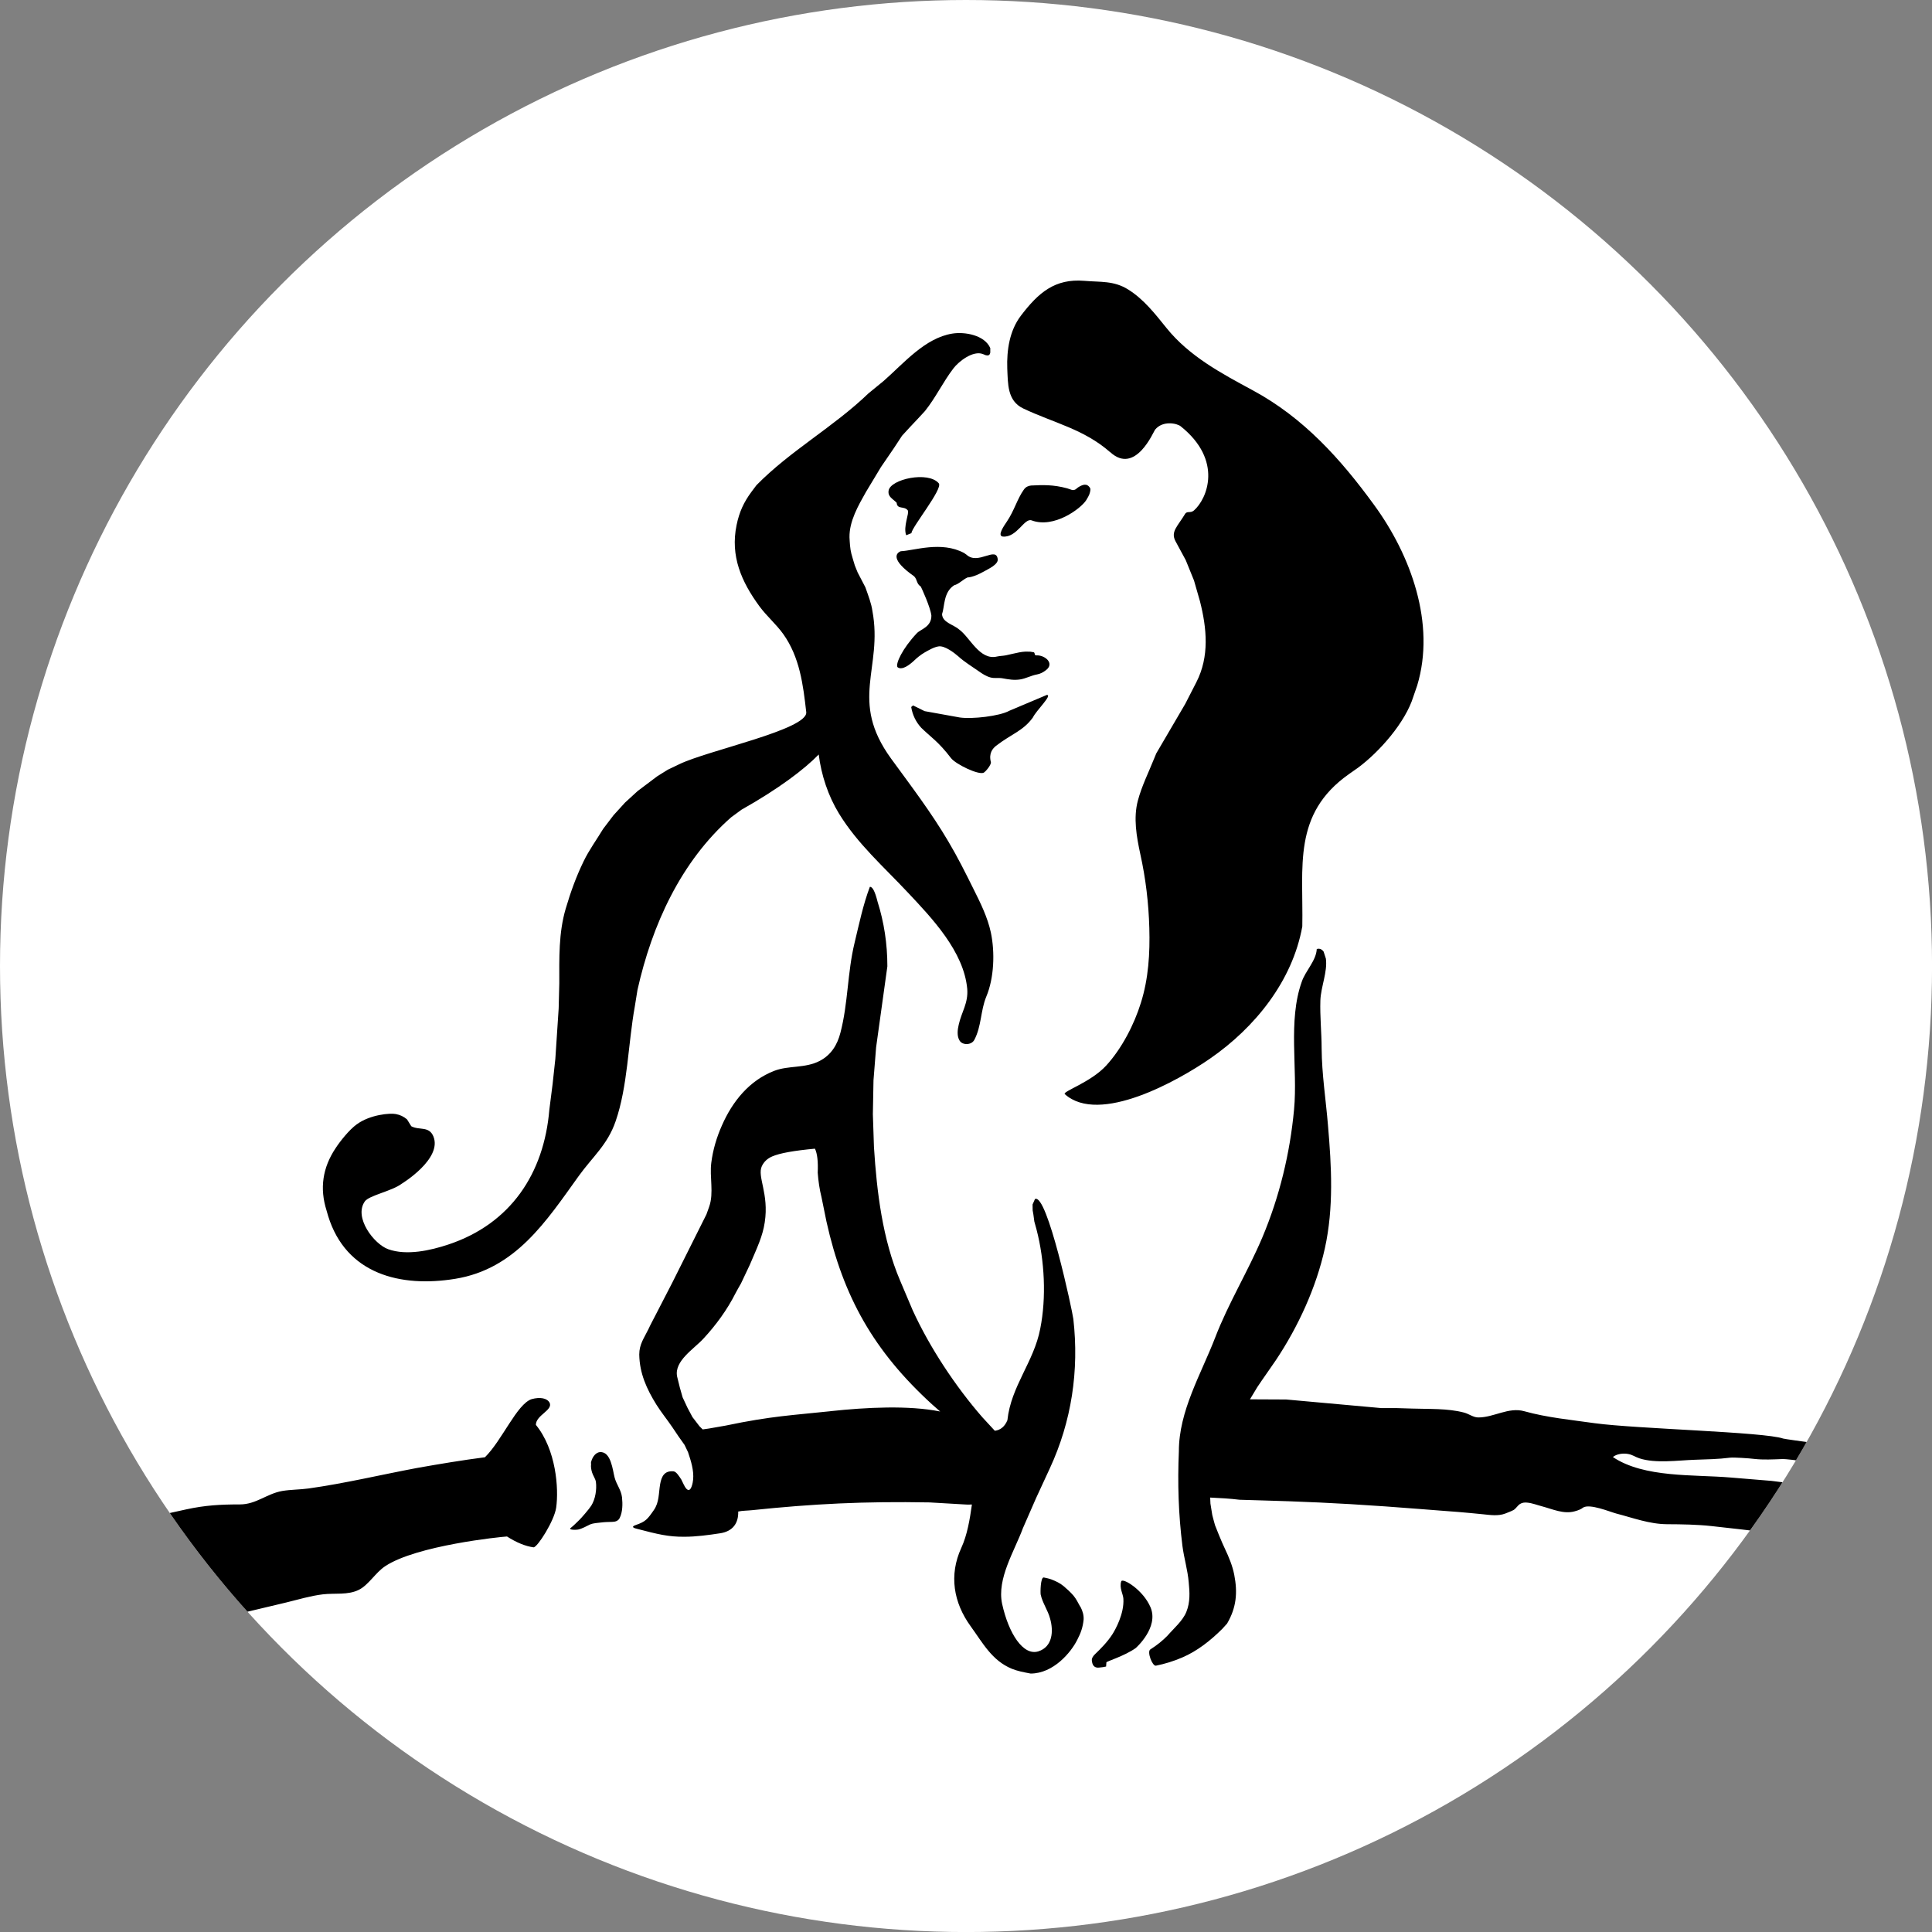
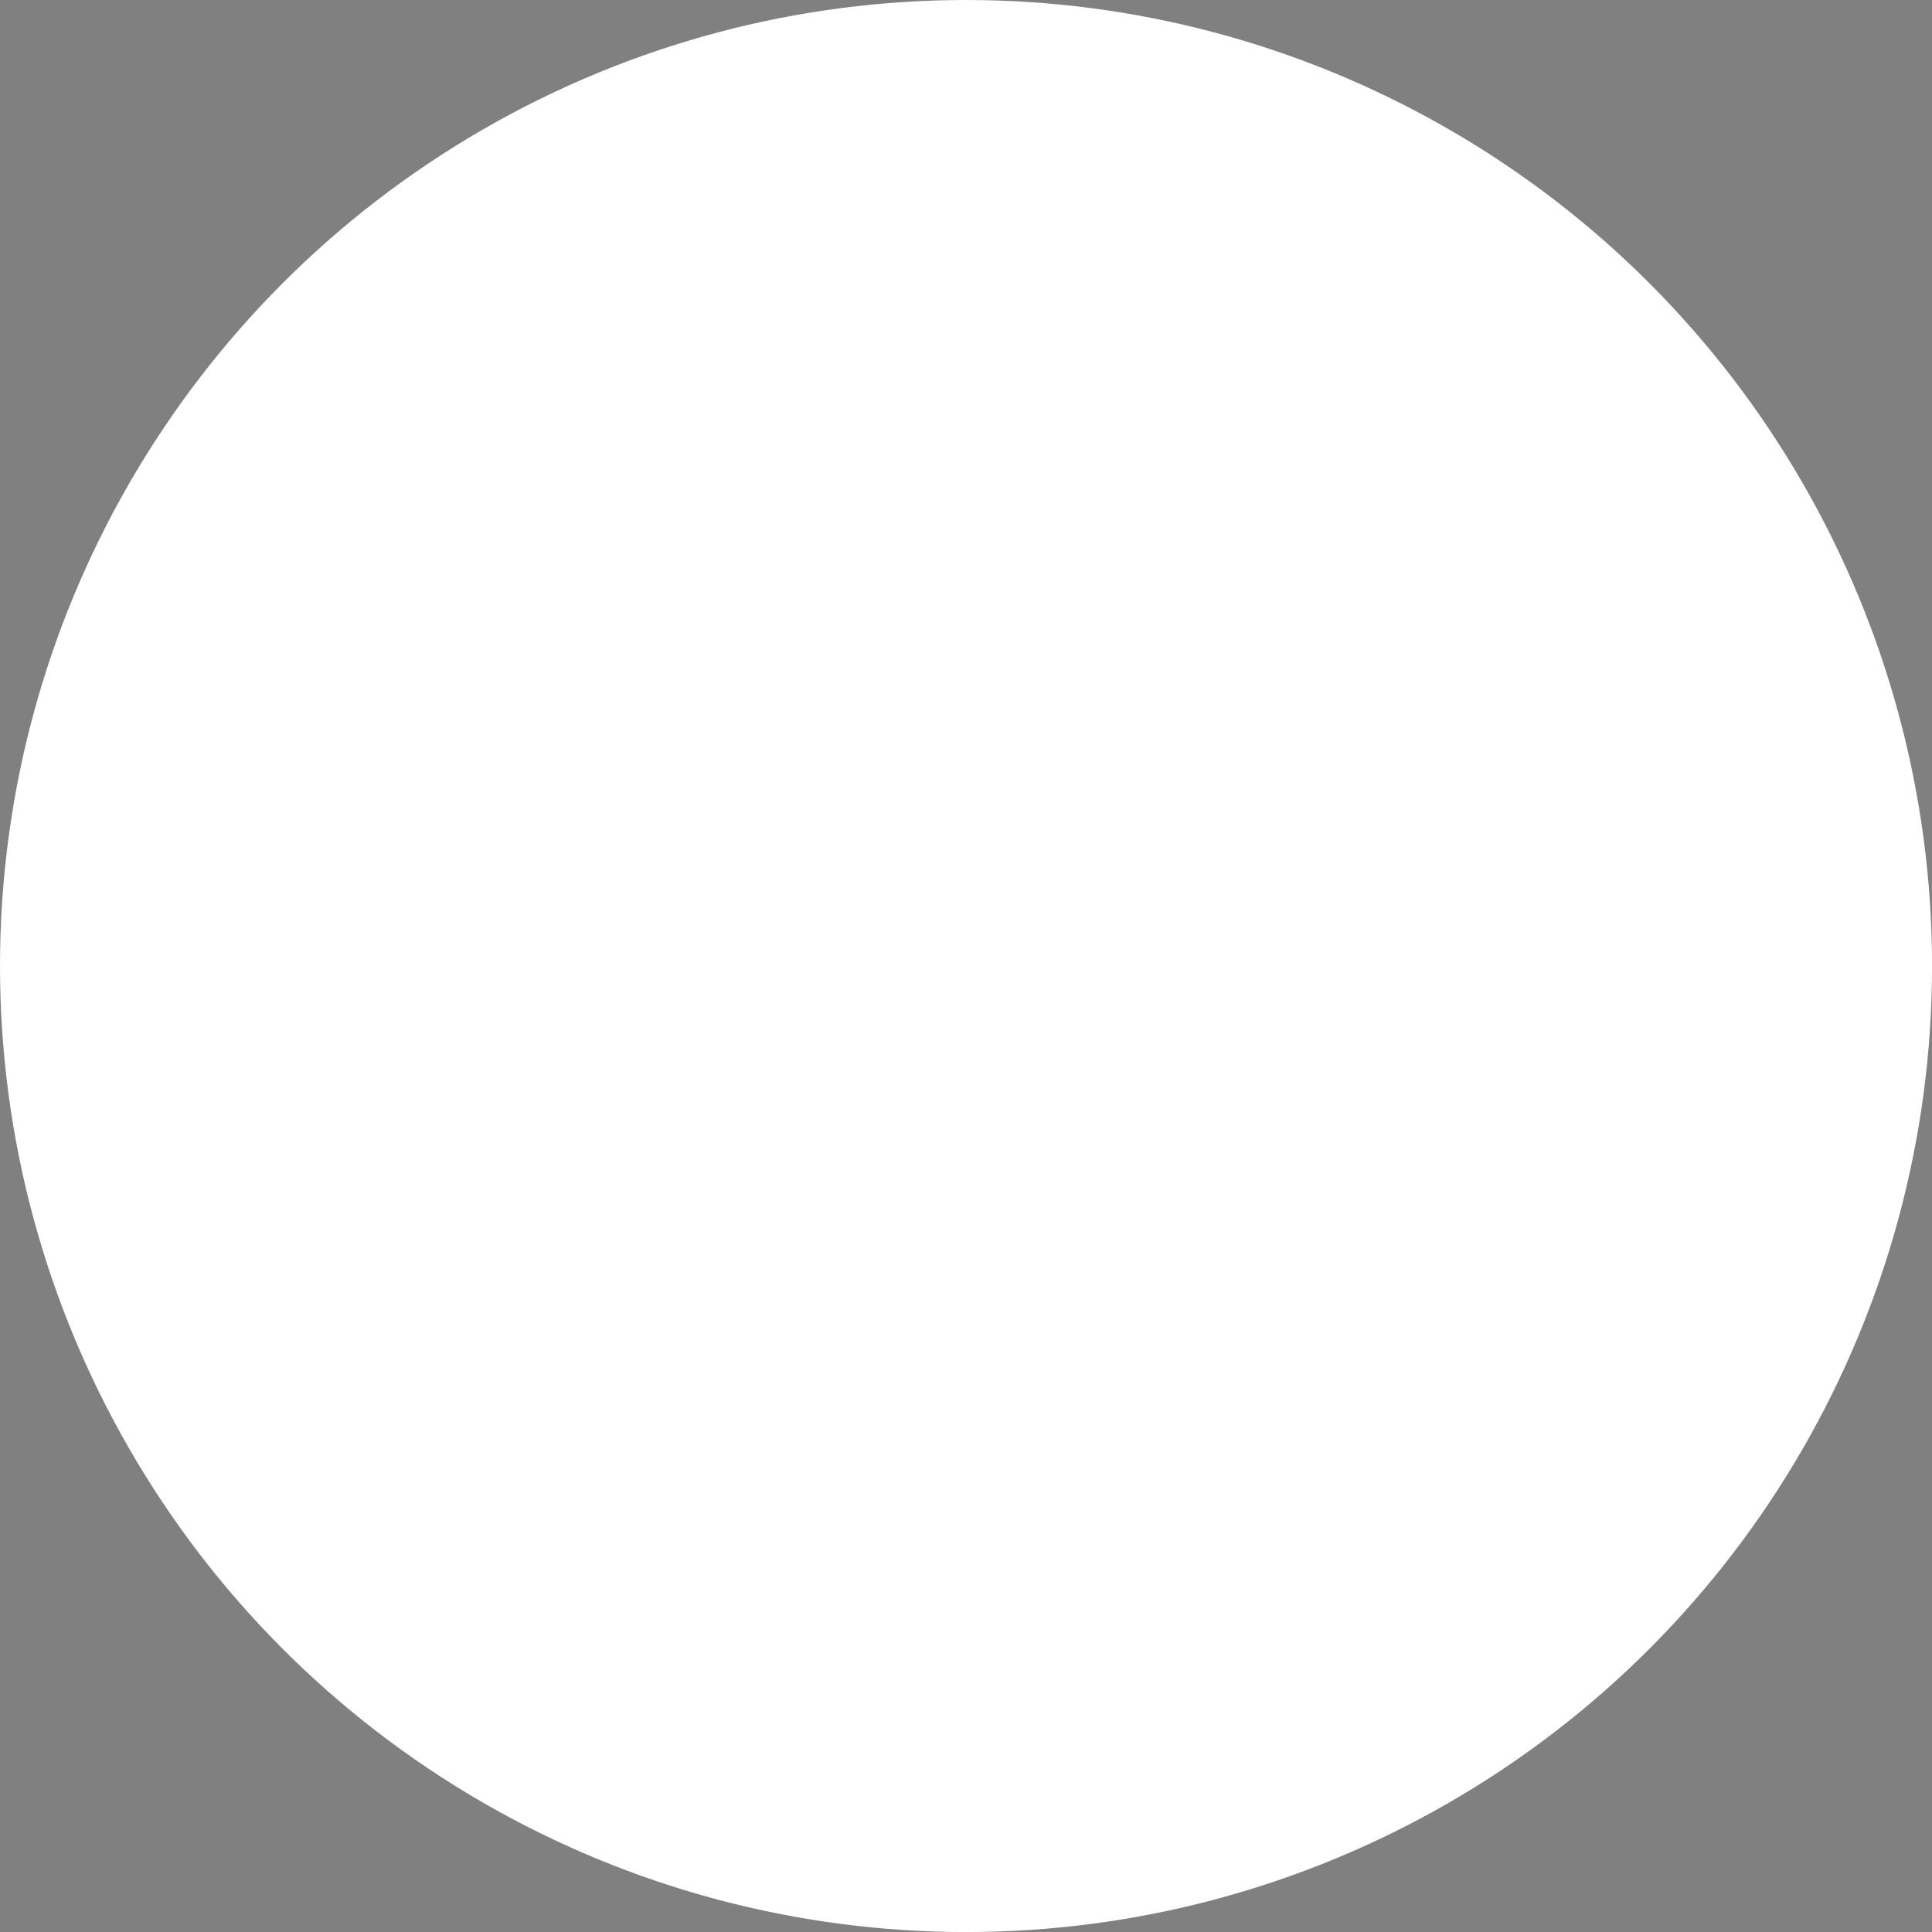
<svg xmlns="http://www.w3.org/2000/svg" id="BACKGROUND" viewBox="0 0 459.57 459.57">
  <rect x="0" y="0" width="459.57" height="459.57" fill="#808080" stroke="none" />
  <defs>
    <style>
      .cls-1 {
        fill: #fff;
      }

      .cls-2 {
        fill: none;
      }

      .cls-3 {
        clip-path: url(#clippath-1);
      }
    </style>
    <clipPath id="clippath-1">
      <circle class="cls-2" cx="229.79" cy="229.79" r="229.79" />
    </clipPath>
  </defs>
  <circle class="cls-1" cx="229.79" cy="229.79" r="229.79" />
  <g class="cls-3">
-     <path id="lion" d="M270.21,391.99c-2.68,1.94-7.11,3.23-7.03,3.45l-.07.98c-.4.11-.93.19-1.75.26-.68.05-1.46-.17-1.62-1.53-.14-.64.27-1.21.71-1.64,1.44-1.37,3.03-3,4.15-4.75.64-.99,2.86-4.88,2.62-8.49-.05-1.04-1.02-2.59-.51-4.11.3-.92,5.22,2,6.98,6.2,2,4.79-3.48,9.62-3.48,9.62M240.08,169.08c-2.36,1.29-8.86,2.01-11.76,1.59l-8.38-1.51-2.75-1.36-.44.38c.32,1.92,1.12,3.55,2.38,4.93,2.28,2.24,4.09,3.28,7.1,7.24,1.12,1.43,6.53,4.07,7.77,3.45.53-.3,1.85-1.95,1.7-2.52-.54-2.14.44-3.22,1.22-3.86,3.69-2.85,6.44-3.53,8.77-6.74.82-1.71,4.65-5.29,3.36-5.39l-8.98,3.79M264.1,107.56c5.97,5.49,10.28-4.86,10.65-5.34,1.85-2.27,5.23-1.52,6.1-.82,10.15,8.11,6.29,17.3,3.15,20.03-.82.69-1.52.09-2.04.72-1.85,3.09-3.54,4.29-2.35,6.57l2.45,4.53,1.96,4.83,1.42,4.95c1.63,6.43,2.28,13.13-.86,19.25l-2.64,5.15-6.9,11.79-.49,1.19c-1.31,3.27-2.96,6.57-3.87,9.98-1.13,4.17-.32,8.65.57,12.79,1.28,5.78,1.98,11.67,2.14,17.58.17,5.98-.19,12.05-2.01,17.8-1.58,5.12-4.54,10.86-8.23,14.89-3.69,4.04-10.54,6.2-9.86,6.82,8.21,7.38,27.06-3.27,34.55-8.46,10.66-7.37,19.59-18.41,21.94-31.43.28-14.22-2.38-26.71,11.05-36.21l2.22-1.56c5.1-3.78,11.29-10.81,13.16-16.95l.9-2.6c4.44-14.71-1.52-31.01-10.25-42.95-7.96-10.94-16.8-20.76-28.87-27.27-7.46-4.03-15.11-8.09-20.54-14.85-2.71-3.36-5.39-6.82-9.11-9.14-3.42-2.13-6.57-1.71-10.43-2.05-6.99-.57-10.91,2.82-15.09,8.32-2.68,3.54-3.37,8.17-3.22,12.52.17,3.62-.03,7.7,3.79,9.52,7.32,3.47,14.46,4.92,20.7,10.42M257.02,382.26l-.15-.23c-.47-.87-.88-1.71-1.54-2.5-.75-.86-1.49-1.52-2.33-2.24-.87-.72-1.81-1.16-2.86-1.57-.55-.21-1.18-.35-1.83-.48-.82-.17-.85,3.65-.76,4.06.42,1.99,1.74,3.78,2.24,5.73.84,2.93.62,6.69-2.79,7.78-3.59,1.13-7.07-4.19-8.63-11.33-1.26-5.97,2.93-12.49,4.95-17.96l3.14-7.18,3.25-7.03c5.2-11.21,7-23.3,5.61-35.54-.22-1.87-6.25-30.1-9.13-28.55l-.57,1.29.02,1.4.17.96.23,1.7.53,1.93c1.91,7.34,2.36,16.15.87,23.58-1.52,7.92-6.95,13.65-7.81,21.76-.63,1.5-1.63,2.33-2.99,2.5l-2.98-3.23c-6.37-7.31-12.51-16.58-16.56-25.44l-2.98-7.03c-4.2-9.84-5.56-21.17-6.23-31.79l-.26-7.81.15-8.08.62-7.82,2.68-19.28c0-5.37-.79-10.49-2.33-15.37-.61-2.45-1.22-3.62-1.84-3.53-1.6,4.24-2.58,8.93-3.64,13.35-1.7,7.02-1.53,14.41-3.36,21.36-.74,2.89-2.22,5.28-4.93,6.69-3.48,1.81-7.37,1.03-10.83,2.37-5.9,2.28-9.93,7.28-12.42,12.97-1.26,2.82-2.14,5.79-2.53,8.85-.46,3.4.66,7.21-.51,10.5l-.65,1.82-8.08,16.15-4.03,7.81c-.57,1.12-1.17,2.2-1.68,3.32-1.02,2.11-2.19,3.58-2.19,6.06.08,4.49,1.76,8.17,4.07,11.9,1.18,1.88,2.6,3.61,3.86,5.47.9,1.4,1.87,2.76,2.85,4.13l.82,1.71c.68,2.01,1.44,4.41,1.21,6.57-.04.51-.47,3.36-1.61,2.13-.51-.58-.82-1.49-1.19-2.17-.49-.74-1.18-1.88-1.84-1.96-2.19-.2-2.87,1.2-3.2,3.04-.38,2.19-.2,4.33-1.51,6.19-1.52,2.19-1.95,2.73-4.29,3.54-.93.32-.87.61.17.87,5.11,1.34,7.58,1.94,11.33,1.92,2.89,0,5.79-.4,8.66-.84,2.86-.47,4.29-2.31,4.21-5.16,1.05-.23,2.21-.2,3.28-.32,14.57-1.52,26.72-2.13,42.21-1.85l8.78.51c.91.07,1.33-.11,1.31.06-.48,3.4-1.09,7.18-2.53,10.28-2.95,6.44-1.84,12.99,2.24,18.61,2.87,3.95,5.04,8.15,9.81,10.12.67.27,1.41.48,2.14.66l1.03.22,1.29.25c5.39,0,9.6-5.01,11.1-8.04.82-1.56,1.32-2.98,1.5-4.76.07-1.08-.23-2.06-.73-3.05ZM197.53,335.69c-8.76.94-13.98,1.12-24.97,3.43l-3.95.69-1.46.21-.74-.73-1.7-2.21-1.18-2.22-1.16-2.48-.66-2.33-.65-2.63c-.72-3.69,4.03-6.55,6.26-8.99,3-3.23,5.68-6.9,7.67-10.86.4-.78.85-1.52,1.28-2.29l2.09-4.42c1.79-4.2,3.05-6.77,3.55-10.1,1.05-6.85-1.85-10.87-.69-13.36.51-1.08,1.36-1.85,2.48-2.32,1.79-.78,5.19-1.38,10.15-1.84.56,1.15.78,3.05.66,5.72.15,1.95.42,3.91.91,5.86l1.17,5.75c3.99,17.96,11.31,30.89,25.14,43.51l1.91,1.68c-7.51-1.51-17.51-1-26.09-.08ZM127.45,338.91c4.85,5.92,5.49,15.17,4.85,19.71-.45,3.16-4.46,9.45-5.38,9.45-1.91-.26-4.06-1.13-6.32-2.58-1.52.08-21.57,2.13-28.98,7.07-2.3,1.52-3.94,4.45-6.23,5.6-2.64,1.33-5.76.75-8.59,1.09-2.92.35-5.87,1.24-8.69,1.93-6.8,1.59-13.64,3.23-20.38,4.99-11.58,2.97-23.72,5.75-34.79,10.39l-6.21,2.55-4.55,1.22-4.41,1.37-8.8,2.59-4.52,1.14-4.42,1.16c-8.56,2.1-16.96,3.31-25.77,3.59-4.21.13-6.01-.74-9.4-3.34-4.71-3.66-6.43-4.55-12.52-4.88-4.15-.2-7.92-1.1-11.96-1.87-4.8-.96-9.78,1.18-14.66,1.11-2.79-.7-3.44-1.54-3.38-2.61,9.11-7.58,19.16-9.73,30.31-12.81,10.39-2.86,20.83-5.49,31.26-8.17,9.97-2.55,19.99-5.14,30.03-7.58,10.11-2.5,20.16-5.09,30.41-6.9,6.76-1.18,13.24-2.59,19.95-4.09,4.55-.99,8.18-1.18,12.77-1.18,3.87,0,6.4-2.56,10.07-3.2,2.05-.34,4.21-.31,6.23-.59,8.61-1.2,17.26-3.27,25.83-4.88,5.36-.95,10.74-1.85,16.15-2.55l.02-.02c4.08-4.02,7.58-12.63,11.08-13.8,2.04-.57,3.73-.23,4.29.87.83,1.77-3.27,2.93-3.27,5.25M234.49,84.5l-.66-.27c-2.34-.95-5.79,1.75-7.03,3.39-2.48,3.23-4.21,6.96-6.78,10.16l-1.68,1.82-1.85,1.96-1.92,2.09-1.93,2.94-3.09,4.52-3.59,5.96c-1.82,3.23-3.95,6.92-3.89,10.74.07,1.25.13,2.7.45,3.91.27.94.52,1.88.83,2.82l.66,1.63,1.84,3.53c.71,2.02,1.43,3.87,1.67,5.62,2.56,13.7-5.66,21.23,4.46,35.15,4.71,6.46,9.61,12.88,13.65,19.77,2.17,3.65,4.05,7.42,5.93,11.21,1.66,3.32,3.36,6.73,4.14,10.38.99,4.69.78,10.79-1.08,15.22-1.4,3.37-1.12,7.04-2.86,10.32-.69,1.27-2.79,1.29-3.48.19-.7-1.08-.51-2.62-.23-3.8.67-3.04,2.3-5.14,2.03-8.53-.81-8.9-8.39-16.83-14.17-22.97-5.71-6.1-11.91-11.51-16.33-18.72-2.58-4.22-4.21-9.13-4.83-14.07-3.35,3.48-9.6,8.21-18.36,13.13l-2.48,1.82c-11.98,10.54-18.84,25.69-22.27,41.04l-.65,4.03c-1.57,8.69-1.67,18.95-4.56,27.25-1.92,5.58-5.49,8.44-8.77,13-7.75,10.79-15.01,22.1-29.35,24.45-13.04,2.13-25.98-1.09-30.26-14.95l-.38-1.32c-1.66-5.25-.94-10.15,2.15-14.79,1.14-1.75,3.25-4.37,4.98-5.64,3.22-2.39,8.03-2.76,9.34-2.49,1.03.19,1.87.58,2.68,1.27l1.01,1.63c1.92,1.03,4.21-.11,5.26,2.42,2.19,5.34-7.53,11.25-7.53,11.25-2.31,1.76-7.78,2.78-8.78,4.21-2.69,3.82,2.21,10.18,5.56,11.37,4.39,1.58,10.06.3,14.32-1.12,14.8-4.92,22.74-16.88,24.01-32.05l.78-6.13.65-5.99.79-11.98.15-5.99c0-5.96-.18-11.93,1.52-17.73,1.18-3.97,2.45-7.54,4.27-11.29,1.3-2.7,3.11-5.15,4.64-7.7l2.47-3.25,2.73-3,3-2.75,4.69-3.53,2.49-1.55,2.72-1.3c6.74-3.29,30.67-8.26,30.21-12.4-.74-6.52-1.54-13.05-5.47-18.57-1.68-2.35-3.96-4.28-5.67-6.61-4.29-5.85-6.95-11.94-5.43-19.31.65-3.13,1.7-5.41,3.55-7.92l1.18-1.57c8.08-8.23,18.31-13.82,26.62-21.82l3.64-2.98c4.75-4.16,9.8-10.22,16.34-11.26,2.93-.47,7.67.34,9.02,3.45v1.04c-.09.61-.43.82-1.04.65M223.31,114.98c1.06,1.25-6.49,10.51-6.5,11.84l-1.25.5c-.78-2.05.81-5.29.38-5.91-.84-1.13-2.53-.14-2.65-1.82-.93-.96-2.13-1.4-1.92-2.86.39-2.75,9.46-4.74,11.95-1.75M259.29,116.07s.29.26-.19,1.58c-.17.36-.29.65-.72,1.33-1.25,1.98-7.66,6.79-12.97,4.81-1.77-.66-3.44,4.09-6.84,3.85-1.46-.16.28-2.6.98-3.64,1.73-2.59,2.42-5.3,3.95-7.47.51-.78,1.18-.96,1.76-1.04,2.75-.13,5.24-.24,8.59.67l1.19.4c.78.1,1.04-.4,1.44-.65.98-.6,2.05-1.08,2.81.16M229.91,131.95c2.73,2.55,7.06-2.09,7.42,1.06.17,1.29-2.36,2.39-3.21,2.89-2.7,1.52-3.95,1.45-3.95,1.45-1.12.49-2.04,1.57-3.22,1.88-2.56,1.65-2.22,5.05-2.86,6.85.06,2,2.69,2.46,4.05,3.65,2.57,1.83,4.89,7.43,9.02,6.44.67-.15,1.41-.15,2.09-.28l1.72-.39c.99-.23,1.97-.45,2.98-.5l1.13.02.84.14c.37.23,0,.76.65.74,1.93-.11,4.43,1.89,2.19,3.55-.61.46-1.29.84-2.04.97-1.38.24-2.66.98-4.07,1.2-1.43.22-2.71,0-4.12-.26-.98-.19-1.97.06-2.95-.22-1.01-.28-1.93-.87-2.78-1.48-1.62-1.14-3.44-2.23-4.88-3.56-1-.88-3.2-2.52-4.6-2.35-1.12.14-2.51.96-3.45,1.5-.94.56-1.78,1.25-2.55,2-.9.82-2.74,2.32-3.83,1.45-.53-.76,1.18-4.46,4.61-8.08.88-.95,3.48-1.46,3.45-4.2-.24-2-2.26-6.37-2.51-6.88-1.1-.73-.78-1.6-1.59-2.45-5.65-3.97-4.33-5.51-3.18-5.97,3.16-.12,9.63-2.5,15.07.43M140.55,348.06c.17-1.09.94-2.53,2.15-2.64,2.68-.21,3.04,4.37,3.51,6.08.44,1.64,1.54,2.91,1.75,4.66.17,1.58.16,3.5-.56,4.94-.32.67-1.03.9-1.71.91-.88.03-1.8.03-2.71.15-.84.11-1.8.13-2.6.46-.94.44-1.85.99-2.86,1.22-.27.07-2.67.19-1.63-.5.71-.56,1.26-1.18,1.92-1.79.41-.38,2.3-2.55,2.83-3.38.99-1.57,1.34-3.87,1.11-5.67-.11-.74-.71-1.54-.92-2.26-.19-.64-.31-1.28-.23-1.96v-.23M287.87,356.22l.06,1.45.44,2.73c.19.82.44,1.6.65,2.41.04.16,1.68,4.24,2.38,5.65.92,1.94,1.77,3.99,2.19,6.12.84,4.29.51,7.84-1.7,11.62l-1.17,1.29c-2.75,2.73-5.92,5.26-9.52,6.79-2.02.87-4.12,1.52-6.24,1.94-.84.17-2.19-3.36-1.32-3.87,1.62-1.03,2.97-2.14,4.05-3.25,1.46-1.69,3.67-3.56,4.51-5.68.94-2.34.8-4.62.56-7.06-.24-2.86-1.12-5.77-1.49-8.59-.95-7.6-1.18-14.95-.85-22.55,0-9.6,5.26-18.31,8.62-27.01,3.17-8.25,7.81-15.76,11.24-23.87,4.07-9.67,6.57-19.98,7.54-30.42.91-9.77-1.5-21.04,1.83-30.38.87-2.6,3.44-5.02,3.57-7.79.61-.21,1.2.02,1.63.61l.54,1.67c.43,3.12-1.21,6.77-1.31,9.96-.12,3.82.29,7.61.3,11.41.04,6.06,1.01,12.26,1.51,18.29.84,9.77,1.39,19.58-.74,29.24-2.06,9.35-6.36,18.68-11.67,26.64-1.46,2.17-2.96,4.21-4.41,6.4l-1.74,2.89h0s8.62.04,8.62.04l22.69,2.05h3.74l3.62.11c4.03.14,8.33-.08,12.25.95,1.16.3,2.2,1.16,3.38,1.16,3.71.02,7.2-2.53,10.95-1.48,5.45,1.52,11.16,2.05,16.76,2.85,9.91,1.35,40.32,2.07,44.82,3.65,1.09.39,60.49,7.94,68.54,9.8,10.38,2.39,19.65,5.63,29.5,8.54,1.69.51,3.53.88,5.23,1.18,1.51.2,6.48,1.85,7.45,2.72,1.2,1.05,4.73.87,6.23.84.63-.05,2.04.06,2.48.55.65.79,1.85,2.3,4.03,3.2,2.2.86,5.68,1.46,5.58,2.7-.03.28-3.21-.19-5.34-.73-5.09-1.2-10.2-2.48-15.3-3.71-6.24-1.52-12.56-3.02-18.76-4.59-5.59-1.42-11.24-2.86-16.87-4.14-2.51-.54-4.94-1.45-7.45-1.81-2.32-.34-4.82.17-7.03-.53-2.45-.78-3.2-1.79-6.09-1.39-1.66.21-2.59.51-4.2.11-2.32-.56-4.03-1.79-6.44-2.12-2.31-.3-4.65-.03-6.93-.4-2.97-.47-5.92-.9-8.93-1.36-4.6-.71-9.37-2.37-13.98-2.53-1.34-.04-10.03-1.52-11.96-1.45-2.19.08-4.4.21-6.57-.03-1.33-.17-5-.4-5.81-.3-2.8.36-5.59.4-8.45.5-4.03.14-9.27.91-13.11-.34-1.11-.37-1.59-.84-2.7-1.04-1.18-.22-2.74-.02-3.62.73,7.48,5,19.27,4.12,28.01,4.87l9.72.8c24.63,3.21,49.76,4.79,73.71,11.72l14.66,4.01c2.14.6,4.29,1.19,6.43,1.85,5.31,1.52,10.62,3.02,15.94,4.55,6.88,1.94,13.7,3.9,20.56,5.88,6.75,1.91,13.55,3.87,20.3,5.79,5.47,1.54,23.37,8.97,27.48,10.62,1.77.7,3.57,1.39,5.29,2.21l1.72,1.18c-2.9.72-5.43.84-7.57.49-2.6-.21-5.92-.78-9.94-1.58-1.18-.21-2.34-1.18-3.44-1.69-2.53-1.13-18.38-6.33-21.01-6.41-4.41-.12-8.59-1.06-12.9-1.92-2.53-.51-5.11-1.11-7.62-1.69-2.32-.52-4.62-1.14-6.92-1.82-.93-.28-1.78-.76-2.69-1.07-1.06-.36-1.79-1.18-2.78-1.52-1.52-.52-3.43-.43-5.02-.87-1.89-.52-2.73-1.8-4.41-2.54-4.21-1.97-8.51.26-12.82.51-4.71.25-22.55-1.69-25.95-2.9-1.92-.71-1.62-2.27-3.86-2.44-2.17-.15-3.89,1.33-6.26,1.18-3.24-.17-6.23-1.18-9.25-2.28l-4.52-1.34c-15.01-4.55-30.65-6.55-46.19-8.36l-7.24-.81c-3.25-.36-7.08-.43-10.53-.44-4.2-.02-8.15-1.52-12.13-2.55-1.54-.42-6.26-2.39-7.85-1.41-.41.35-1.08.65-2.03.9-2.59.71-5.23-.52-7.69-1.18-1.2-.31-2.37-.79-3.61-.9-.58-.06-1.15,0-1.67.32-.58.37-.98,1.11-1.54,1.44-.61.33-1.32.57-1.97.84-1.7.65-3.58.35-5.35.17-1.88-.17-3.79-.39-5.68-.53-3.02-.21-6.03-.48-9.05-.7-5.58-.45-11.2-.84-16.81-1.18-4.85-.28-9.7-.51-14.57-.68-3.91-.14-7.84-.23-11.77-.36-2.3-.29-4.59-.4-6.96-.52" />
-   </g>
+     </g>
</svg>